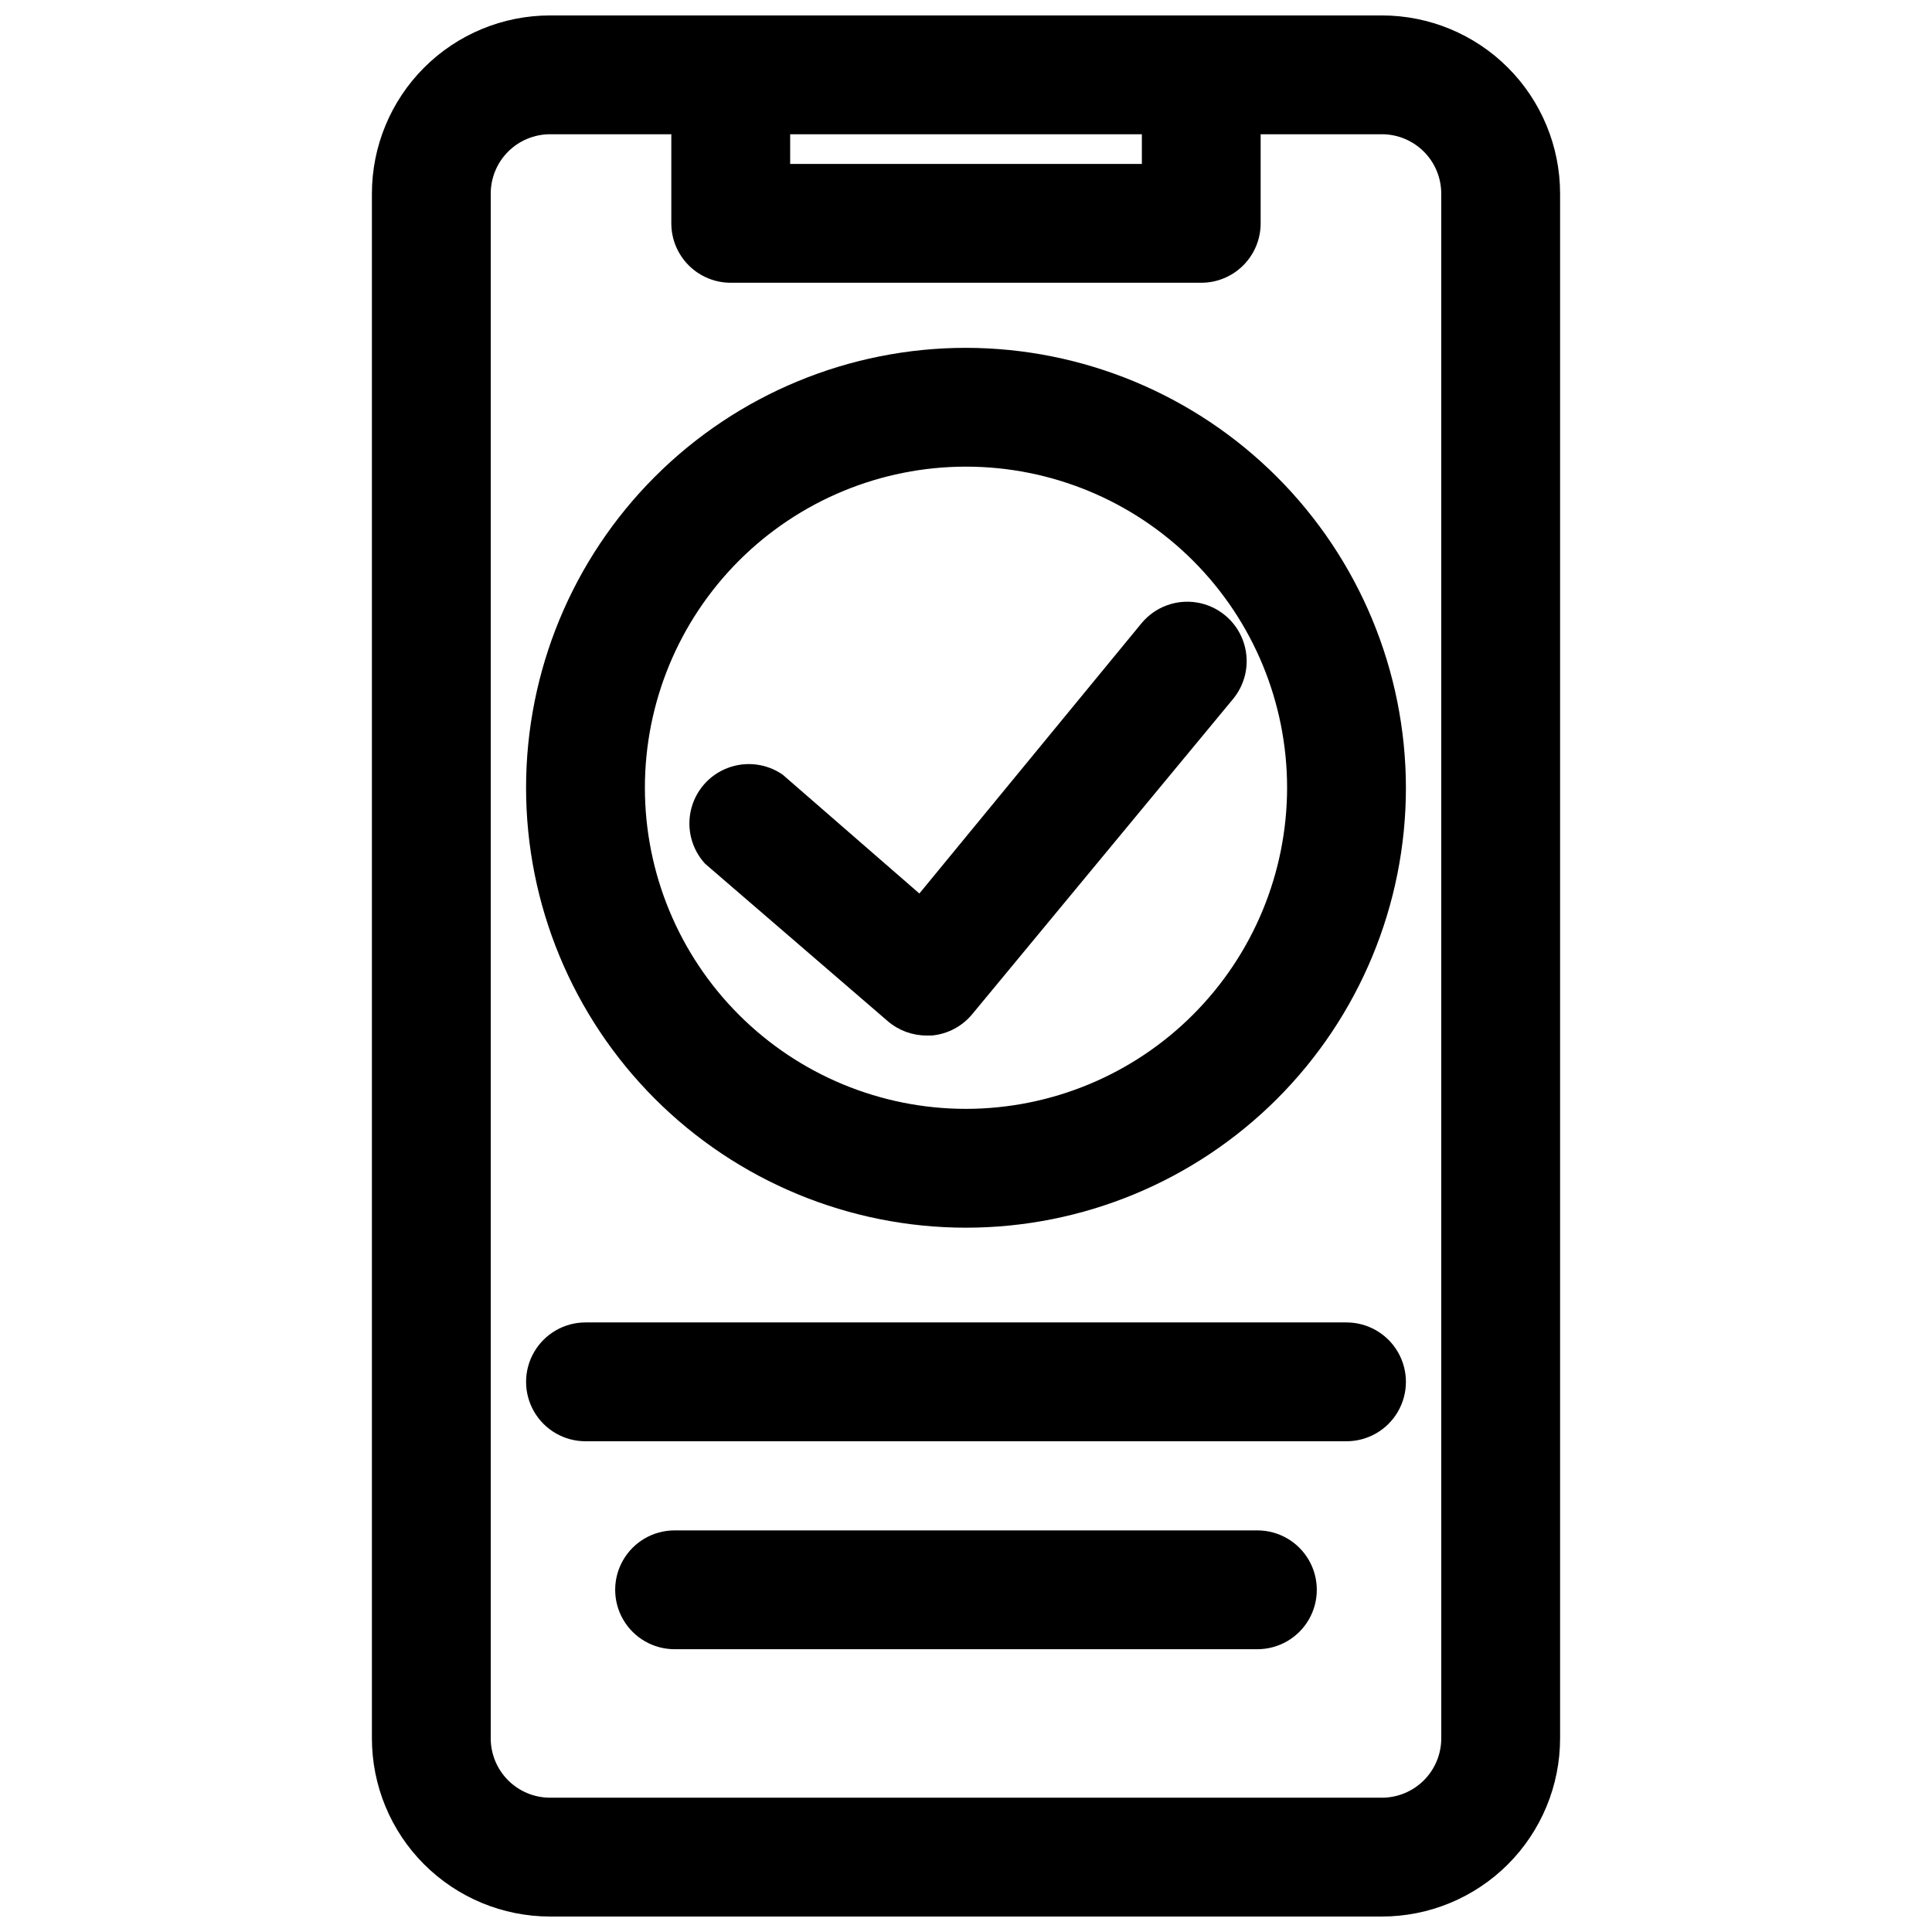
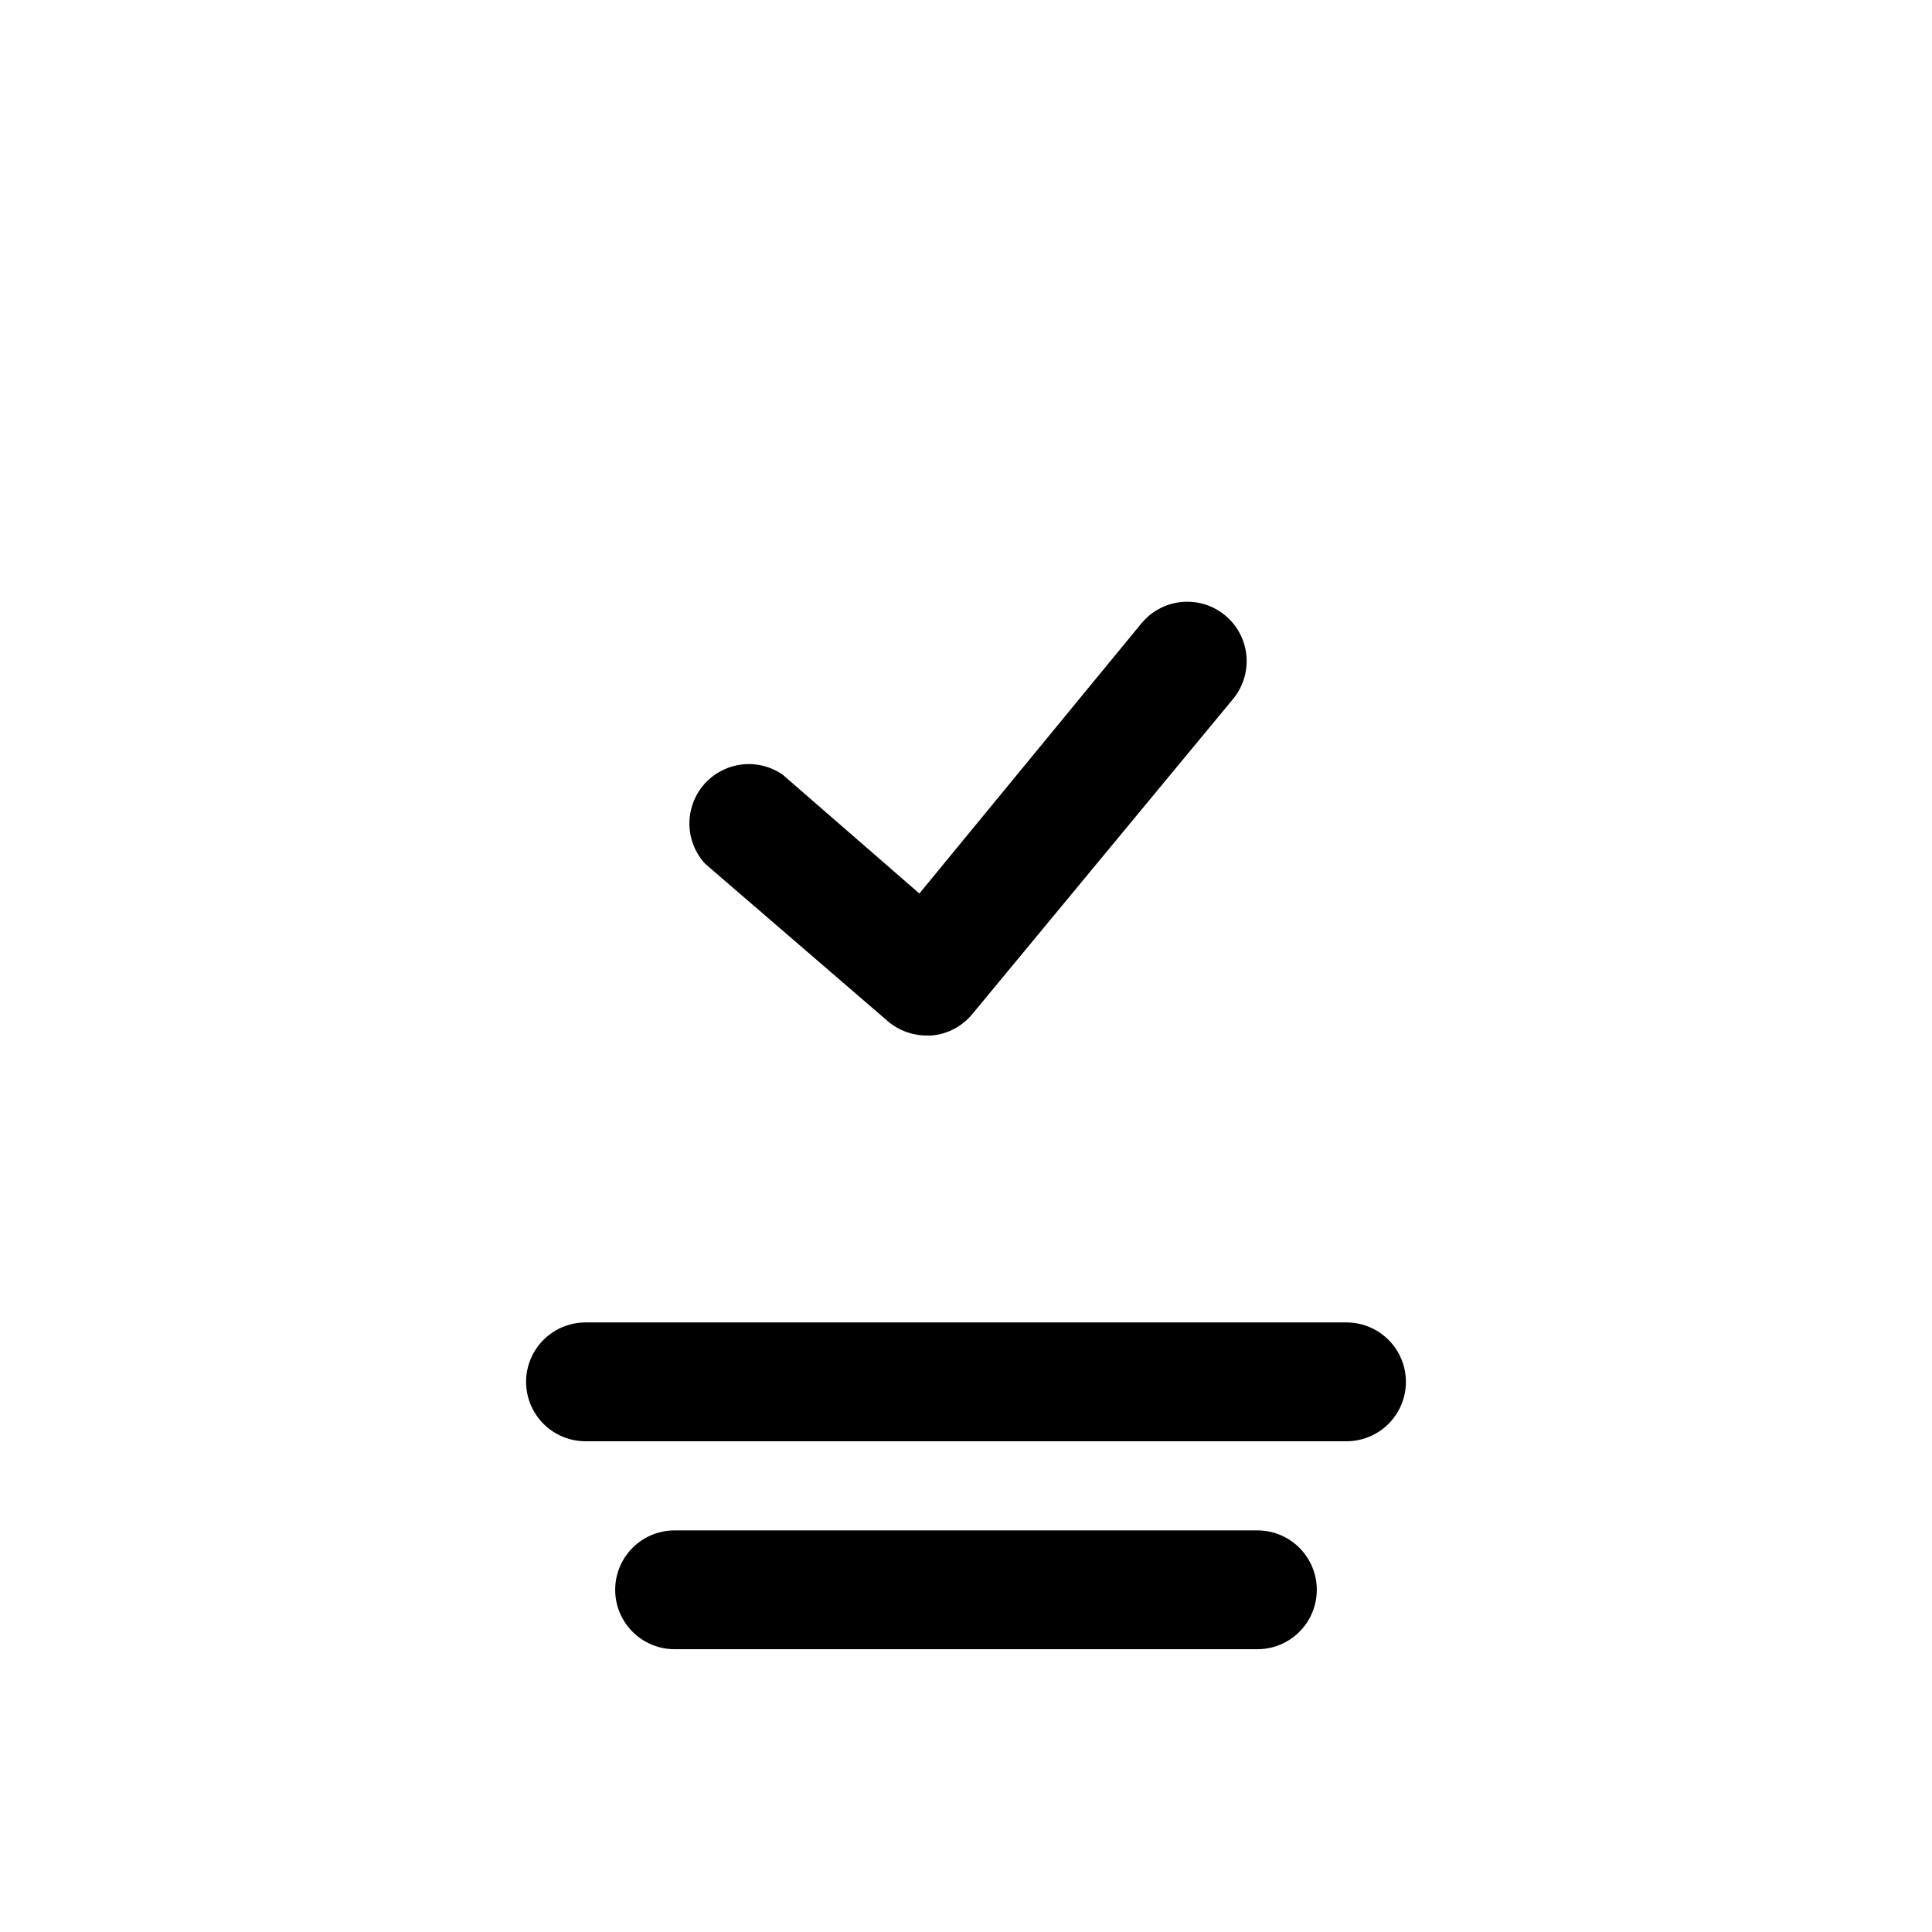
<svg xmlns="http://www.w3.org/2000/svg" width="800px" height="800px" version="1.1" viewBox="144 144 512 512">
  <defs>
    <clipPath id="a">
      <path d="m242 148.09h316v503.81h-316z" />
    </clipPath>
  </defs>
  <g clip-path="url(#a)">
-     <path d="m510.21 148.09h-220.42c-12.527 0-24.539 4.977-33.398 13.832-8.855 8.859-13.832 20.875-13.832 33.398v409.35c0 12.527 4.977 24.539 13.832 33.398 8.859 8.855 20.871 13.832 33.398 13.832h220.42c12.527 0 24.539-4.977 33.398-13.832 8.855-8.859 13.832-20.871 13.832-33.398v-409.35c0-12.523-4.977-24.539-13.832-33.398-8.859-8.855-20.871-13.832-33.398-13.832zm-156.81 31.488h93.207v7.871h-93.207zm172.55 425.09c0 4.176-1.656 8.18-4.609 11.133-2.953 2.953-6.957 4.609-11.133 4.609h-220.42c-4.176 0-8.18-1.656-11.133-4.609-2.953-2.953-4.609-6.957-4.609-11.133v-409.35c0-4.176 1.656-8.18 4.609-11.133 2.953-2.949 6.957-4.609 11.133-4.609h32.117v23.617c0 4.176 1.66 8.18 4.613 11.133s6.957 4.609 11.133 4.609h124.69c4.176 0 8.18-1.656 11.133-4.609 2.953-2.953 4.613-6.957 4.613-11.133v-23.617h32.117c4.176 0 8.18 1.66 11.133 4.609 2.953 2.953 4.609 6.957 4.609 11.133z" />
-   </g>
-   <path d="m400 236.18c-30.922 0-60.574 12.281-82.438 34.145-21.867 21.863-34.148 51.52-34.148 82.438 0 30.922 12.281 60.574 34.148 82.438 21.863 21.863 51.516 34.148 82.438 34.148 30.918 0 60.574-12.285 82.438-34.148s34.145-51.516 34.145-82.438c-0.039-30.906-12.336-60.535-34.191-82.391s-51.484-34.152-82.391-34.191zm0 201.68c-22.57 0-44.215-8.965-60.176-24.926-15.957-15.957-24.922-37.602-24.922-60.172 0-22.566 8.965-44.215 24.922-60.172 15.961-15.957 37.605-24.926 60.176-24.926 22.566 0 44.211 8.969 60.172 24.926 15.957 15.957 24.922 37.605 24.922 60.172-0.02 22.562-8.992 44.195-24.945 60.148-15.953 15.957-37.586 24.93-60.148 24.949z" />
+     </g>
  <path d="m387.64 380.79-36.211-31.488c-4.289-2.977-9.77-3.637-14.641-1.762-4.875 1.871-8.5 6.039-9.68 11.125-1.184 5.082 0.23 10.422 3.773 14.254l48.414 41.723c2.852 2.438 6.481 3.777 10.23 3.777h1.418c4.223-0.383 8.109-2.457 10.785-5.746l69.117-83.523c3.543-4.348 4.504-10.25 2.523-15.5-1.977-5.246-6.598-9.047-12.129-9.973-5.535-0.926-11.141 1.164-14.719 5.481z" />
  <path d="m500.84 494.46h-201.68c-5.625 0-10.82 3.004-13.633 7.875-2.812 4.871-2.812 10.871 0 15.742s8.008 7.871 13.633 7.871h201.68c5.625 0 10.82-3 13.633-7.871s2.812-10.871 0-15.742c-2.812-4.871-8.008-7.875-13.633-7.875z" />
  <path d="m477.22 549.57h-154.45c-5.625 0-10.82 3-13.633 7.871s-2.812 10.875 0 15.746 8.008 7.871 13.633 7.871h154.45c5.625 0 10.824-3 13.637-7.871s2.812-10.875 0-15.746-8.012-7.871-13.637-7.871z" />
</svg>